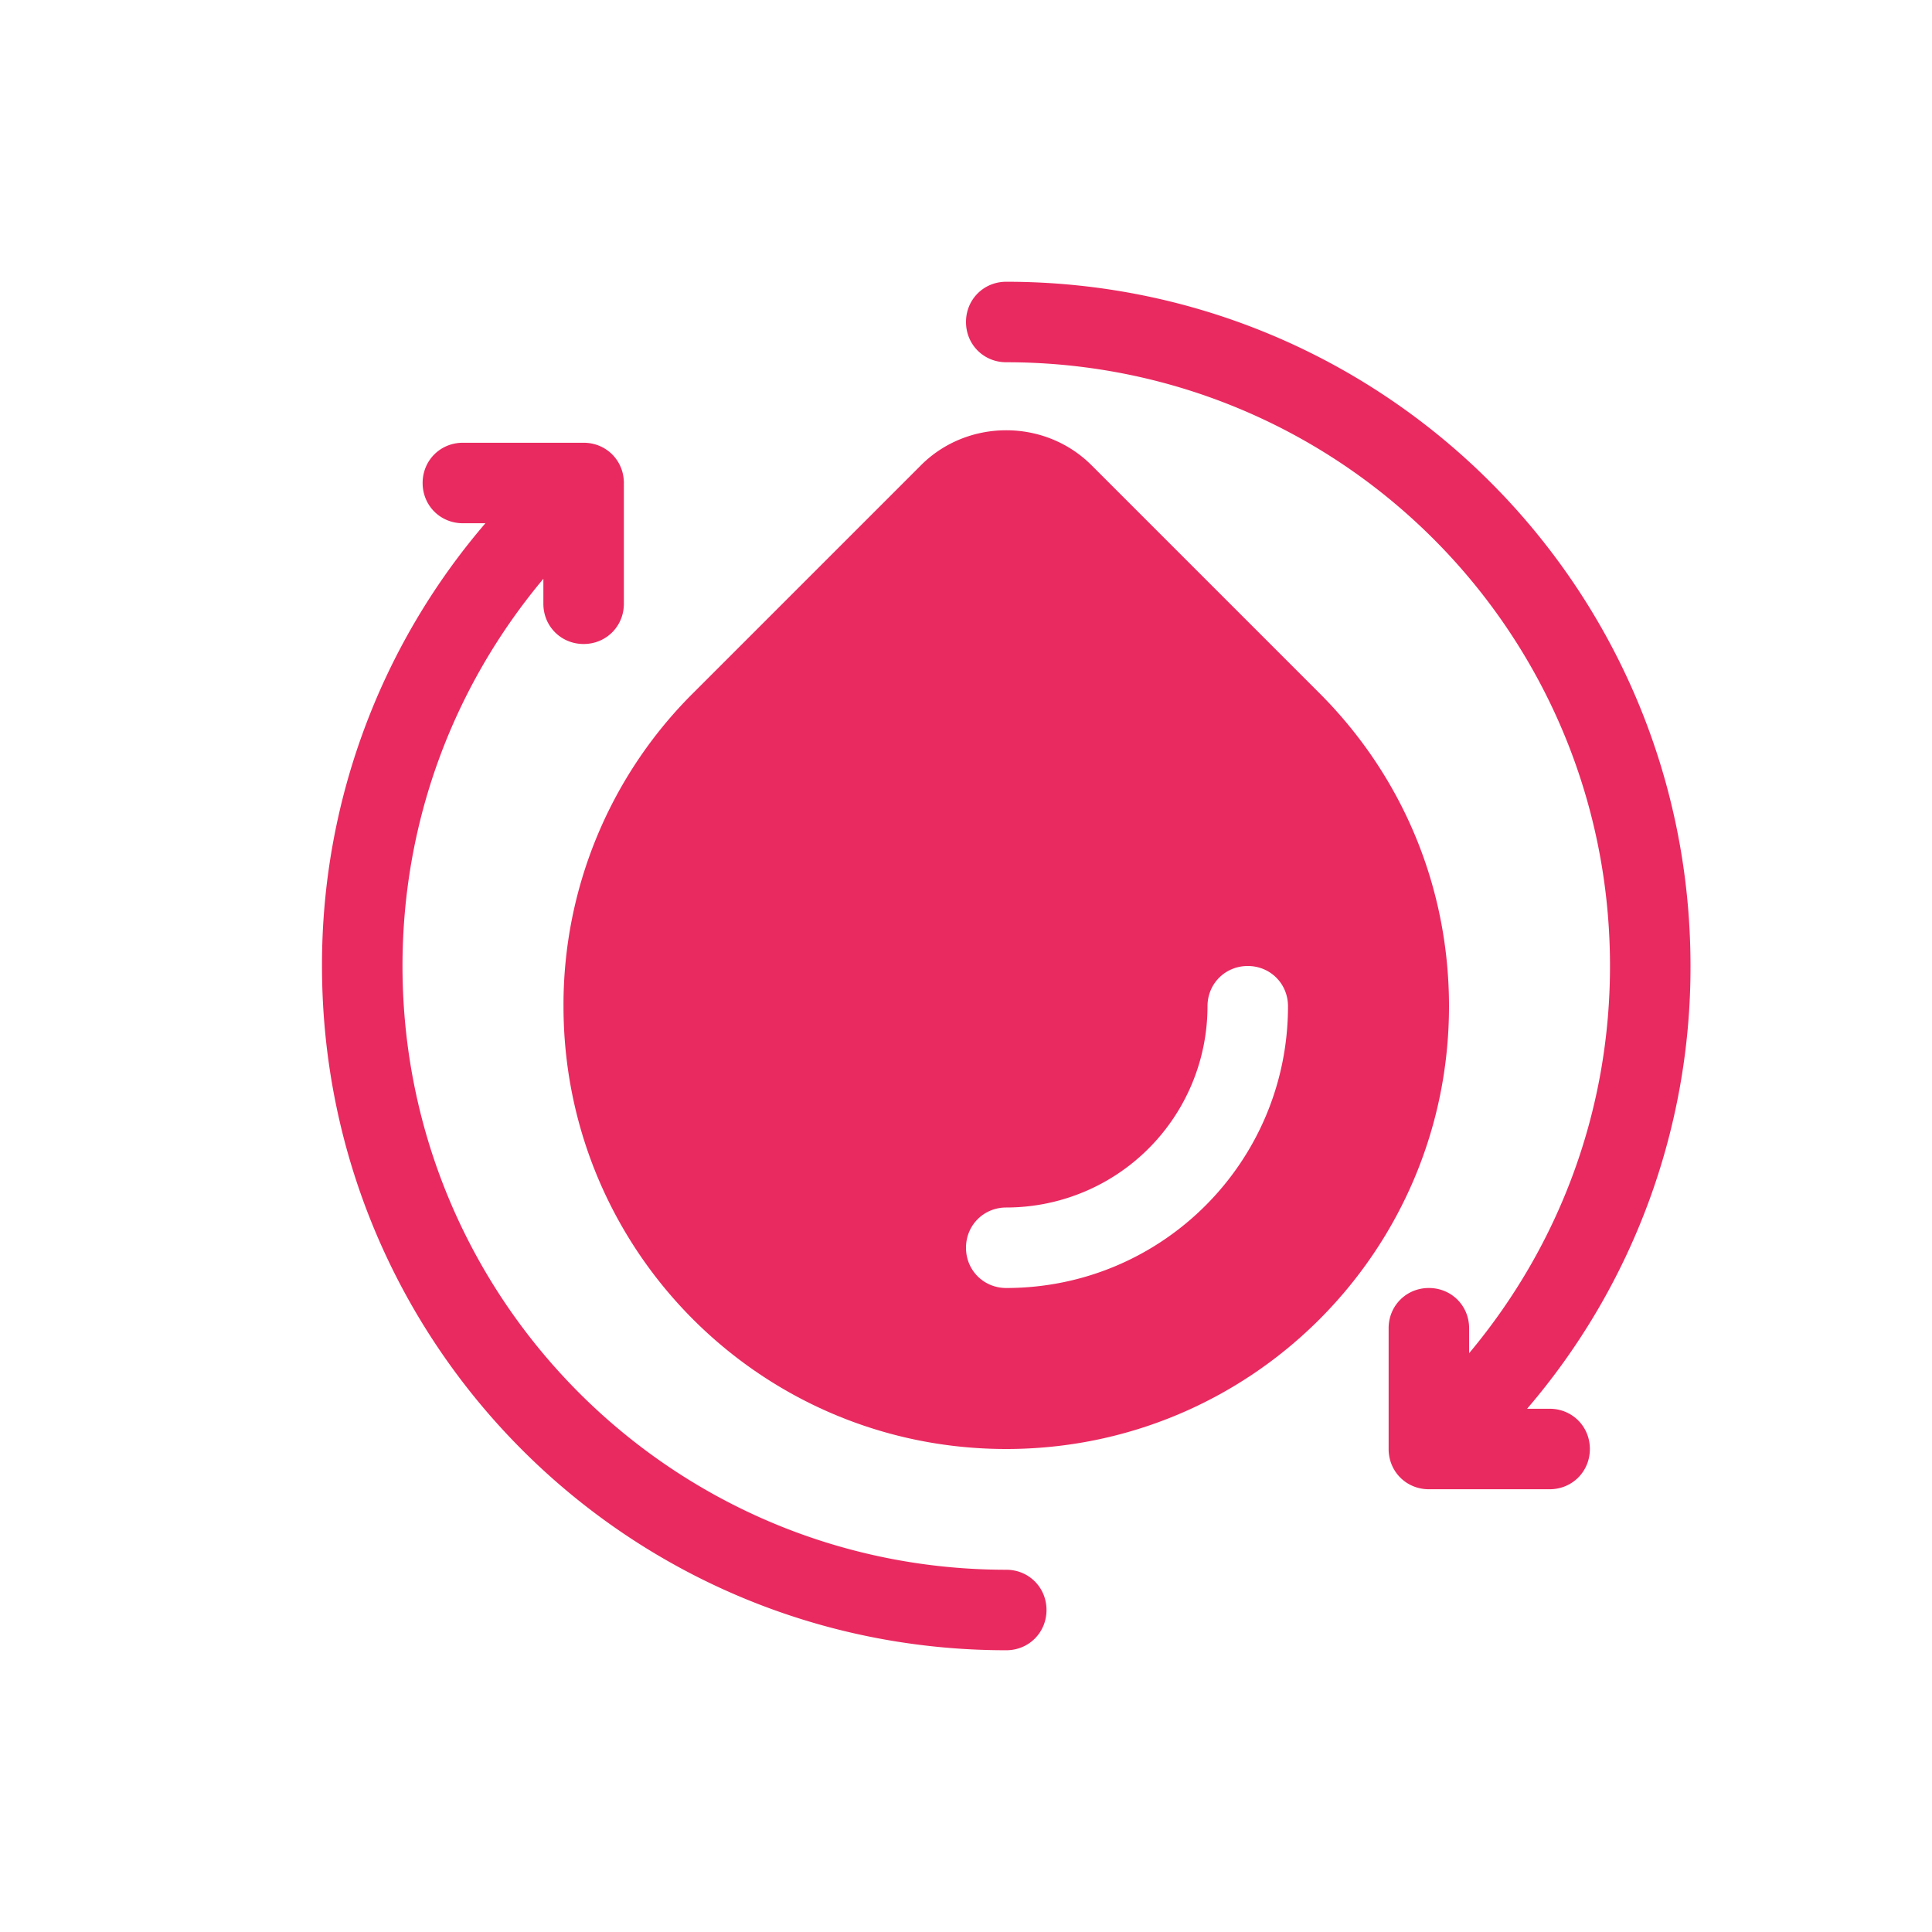
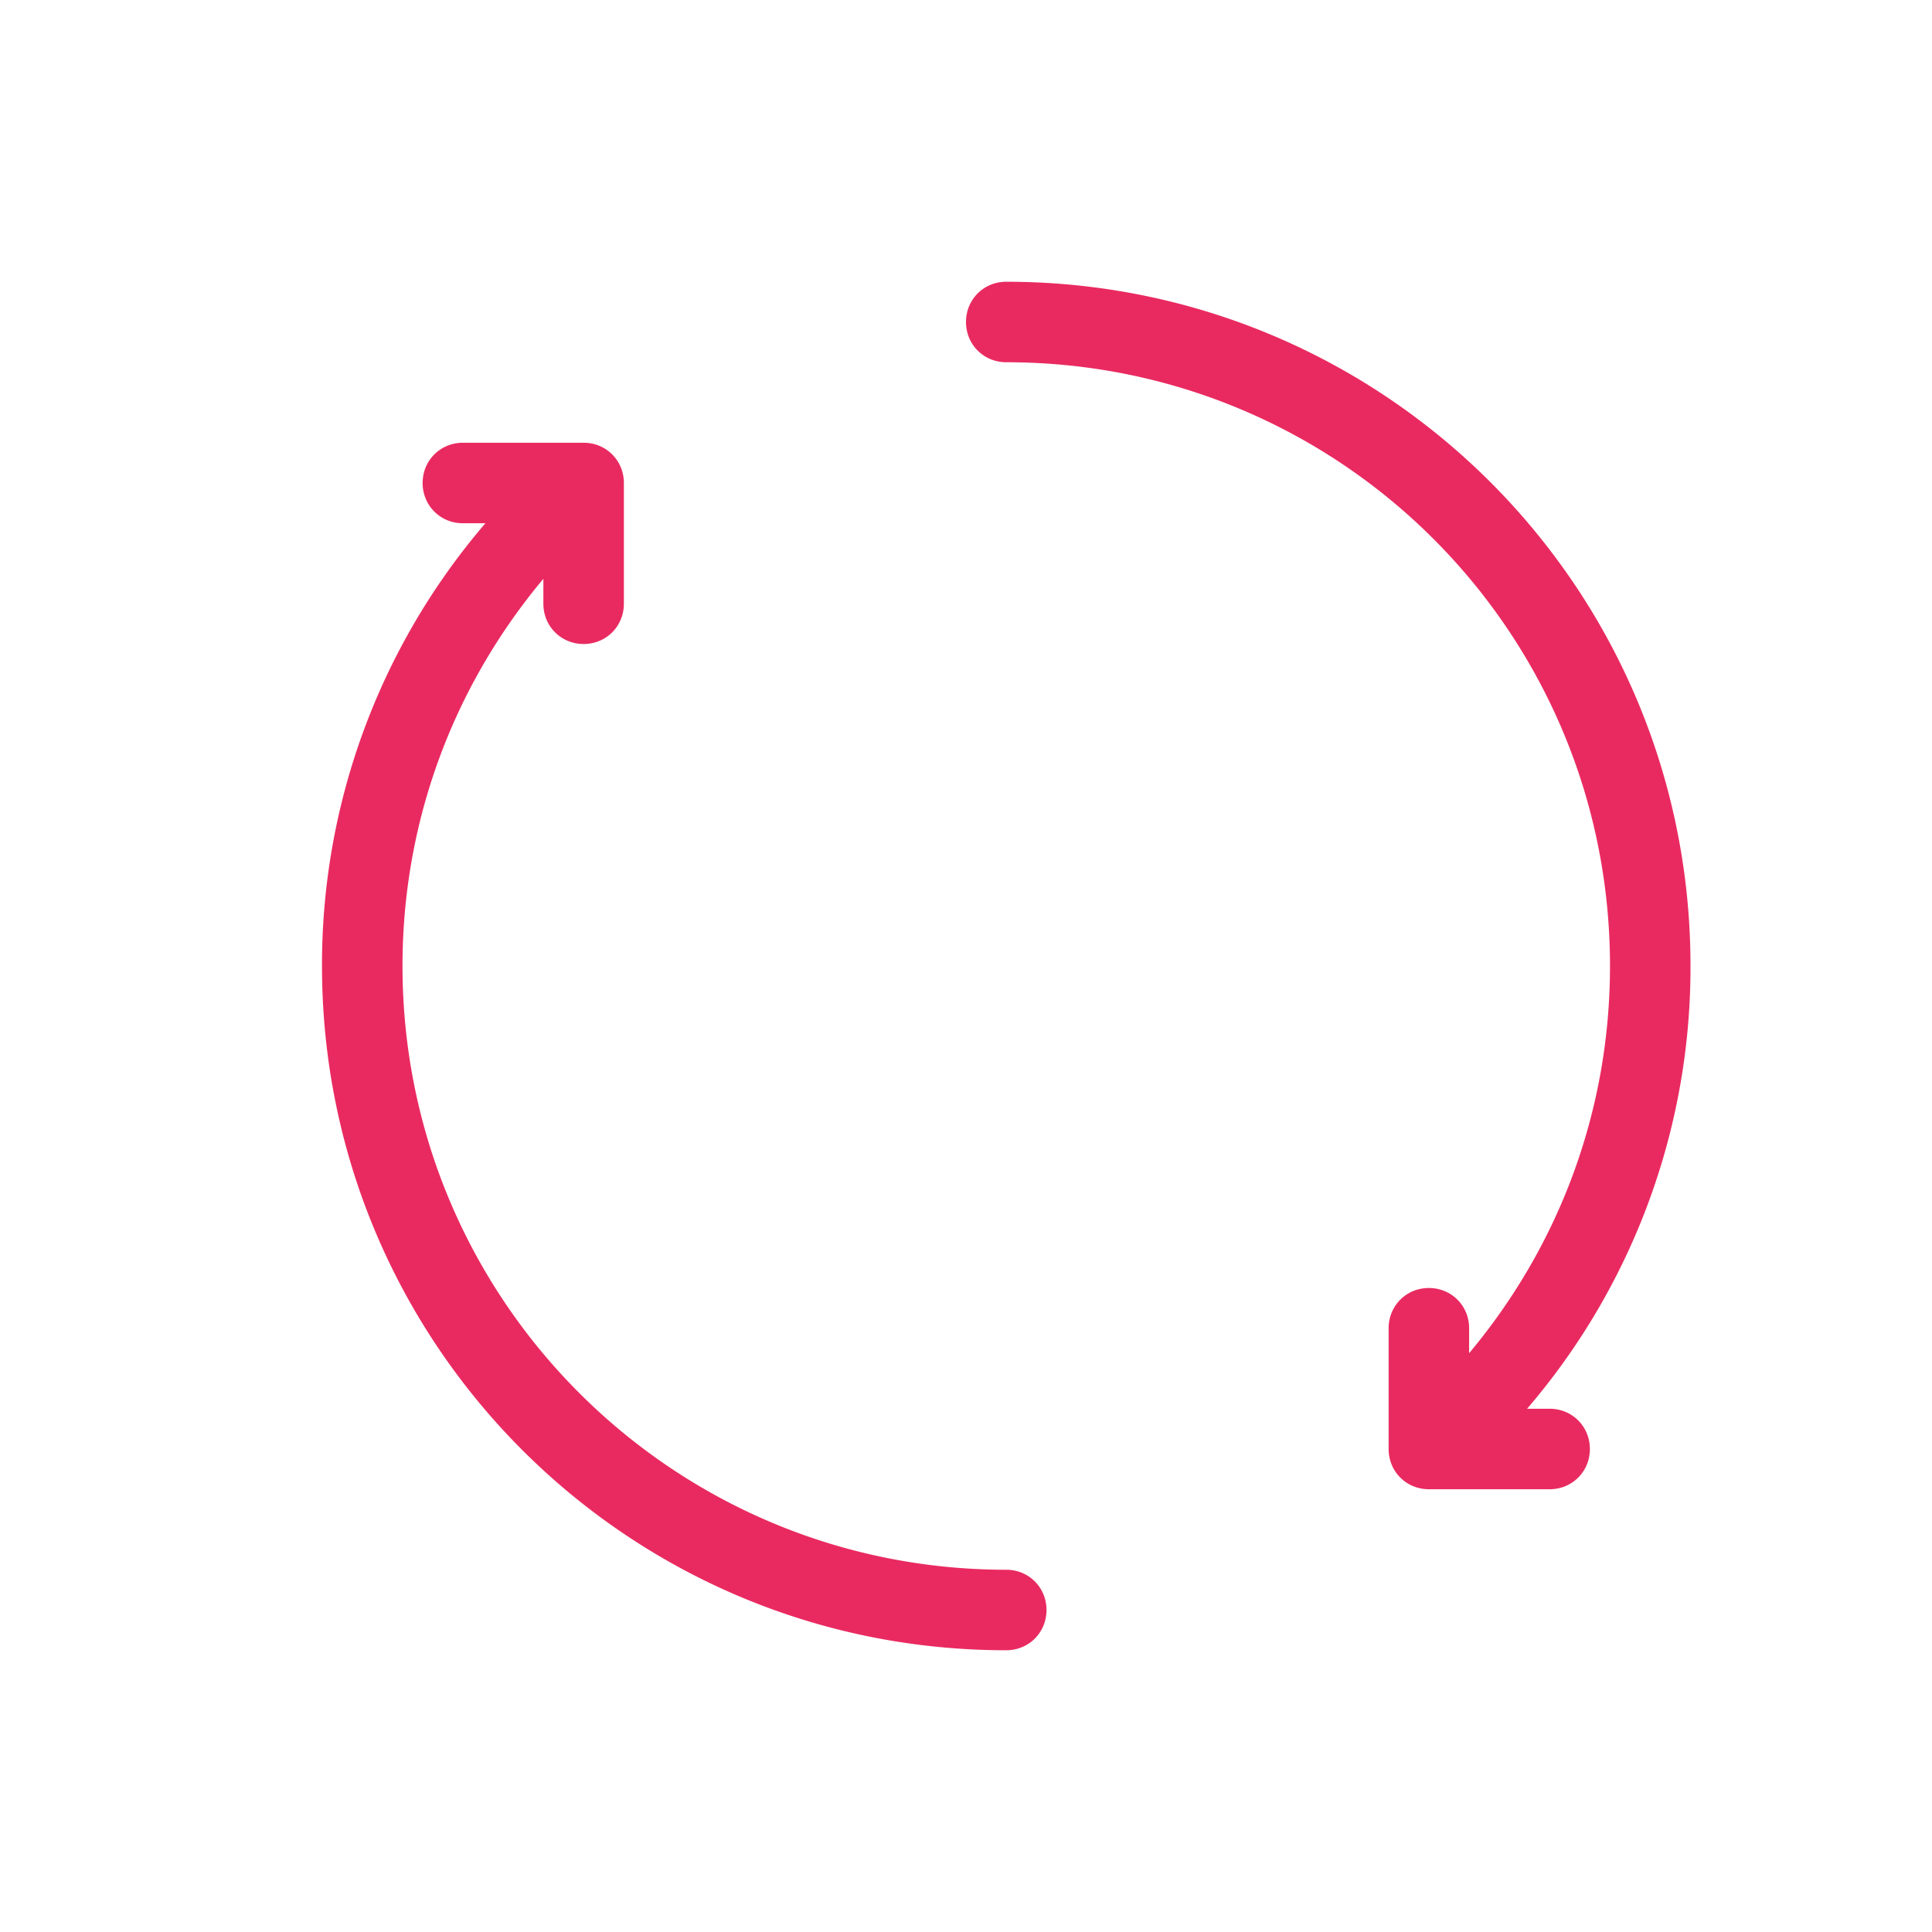
<svg xmlns="http://www.w3.org/2000/svg" version="1.1" width="512" height="512" x="0" y="0" viewBox="0 0 24 24" style="enable-background:new 0 0 512 512" xml:space="preserve" class="">
  <g>
    <path d="M12.5 20.5c.28 0 .5-.22.5-.5s-.22-.5-.5-.5C8.36 19.5 5 16.15 5 12c0-1.78.62-3.46 1.75-4.81v.31c0 .28.22.5.5.5s.5-.22.5-.5V6c0-.28-.22-.5-.5-.5h-1.5c-.28 0-.5.22-.5.5s.22.5.5.5h.28A8.415 8.415 0 0 0 4 12c0 4.7 3.8 8.5 8.5 8.5zM12.5 3.5c-.28 0-.5.22-.5.5s.22.5.5.5c4.15 0 7.5 3.35 7.5 7.5 0 1.78-.62 3.46-1.75 4.81v-.31c0-.28-.22-.5-.5-.5s-.5.22-.5.5V18c0 .28.22.5.5.5h1.5c.28 0 .5-.22.5-.5s-.22-.5-.5-.5h-.28A8.415 8.415 0 0 0 21 12c0-4.71-3.81-8.5-8.5-8.5z" fill="#e92a60" opacity="1" data-original="#000000" class="" />
-     <path d="M12.5 18c3.04 0 5.5-2.46 5.5-5.5 0-1.47-.57-2.85-1.61-3.89l-2.83-2.83c-.58-.58-1.54-.58-2.12 0L8.61 8.61A5.46 5.46 0 0 0 7 12.5c0 3.04 2.46 5.5 5.5 5.5zm0-3a2.5 2.5 0 0 0 2.5-2.5c0-.28.22-.5.5-.5s.5.22.5.5c0 1.93-1.56 3.5-3.5 3.5-.28 0-.5-.22-.5-.5s.22-.5.5-.5z" fill="#e92a60" opacity="1" data-original="#000000" class="" />
  </g>
</svg>